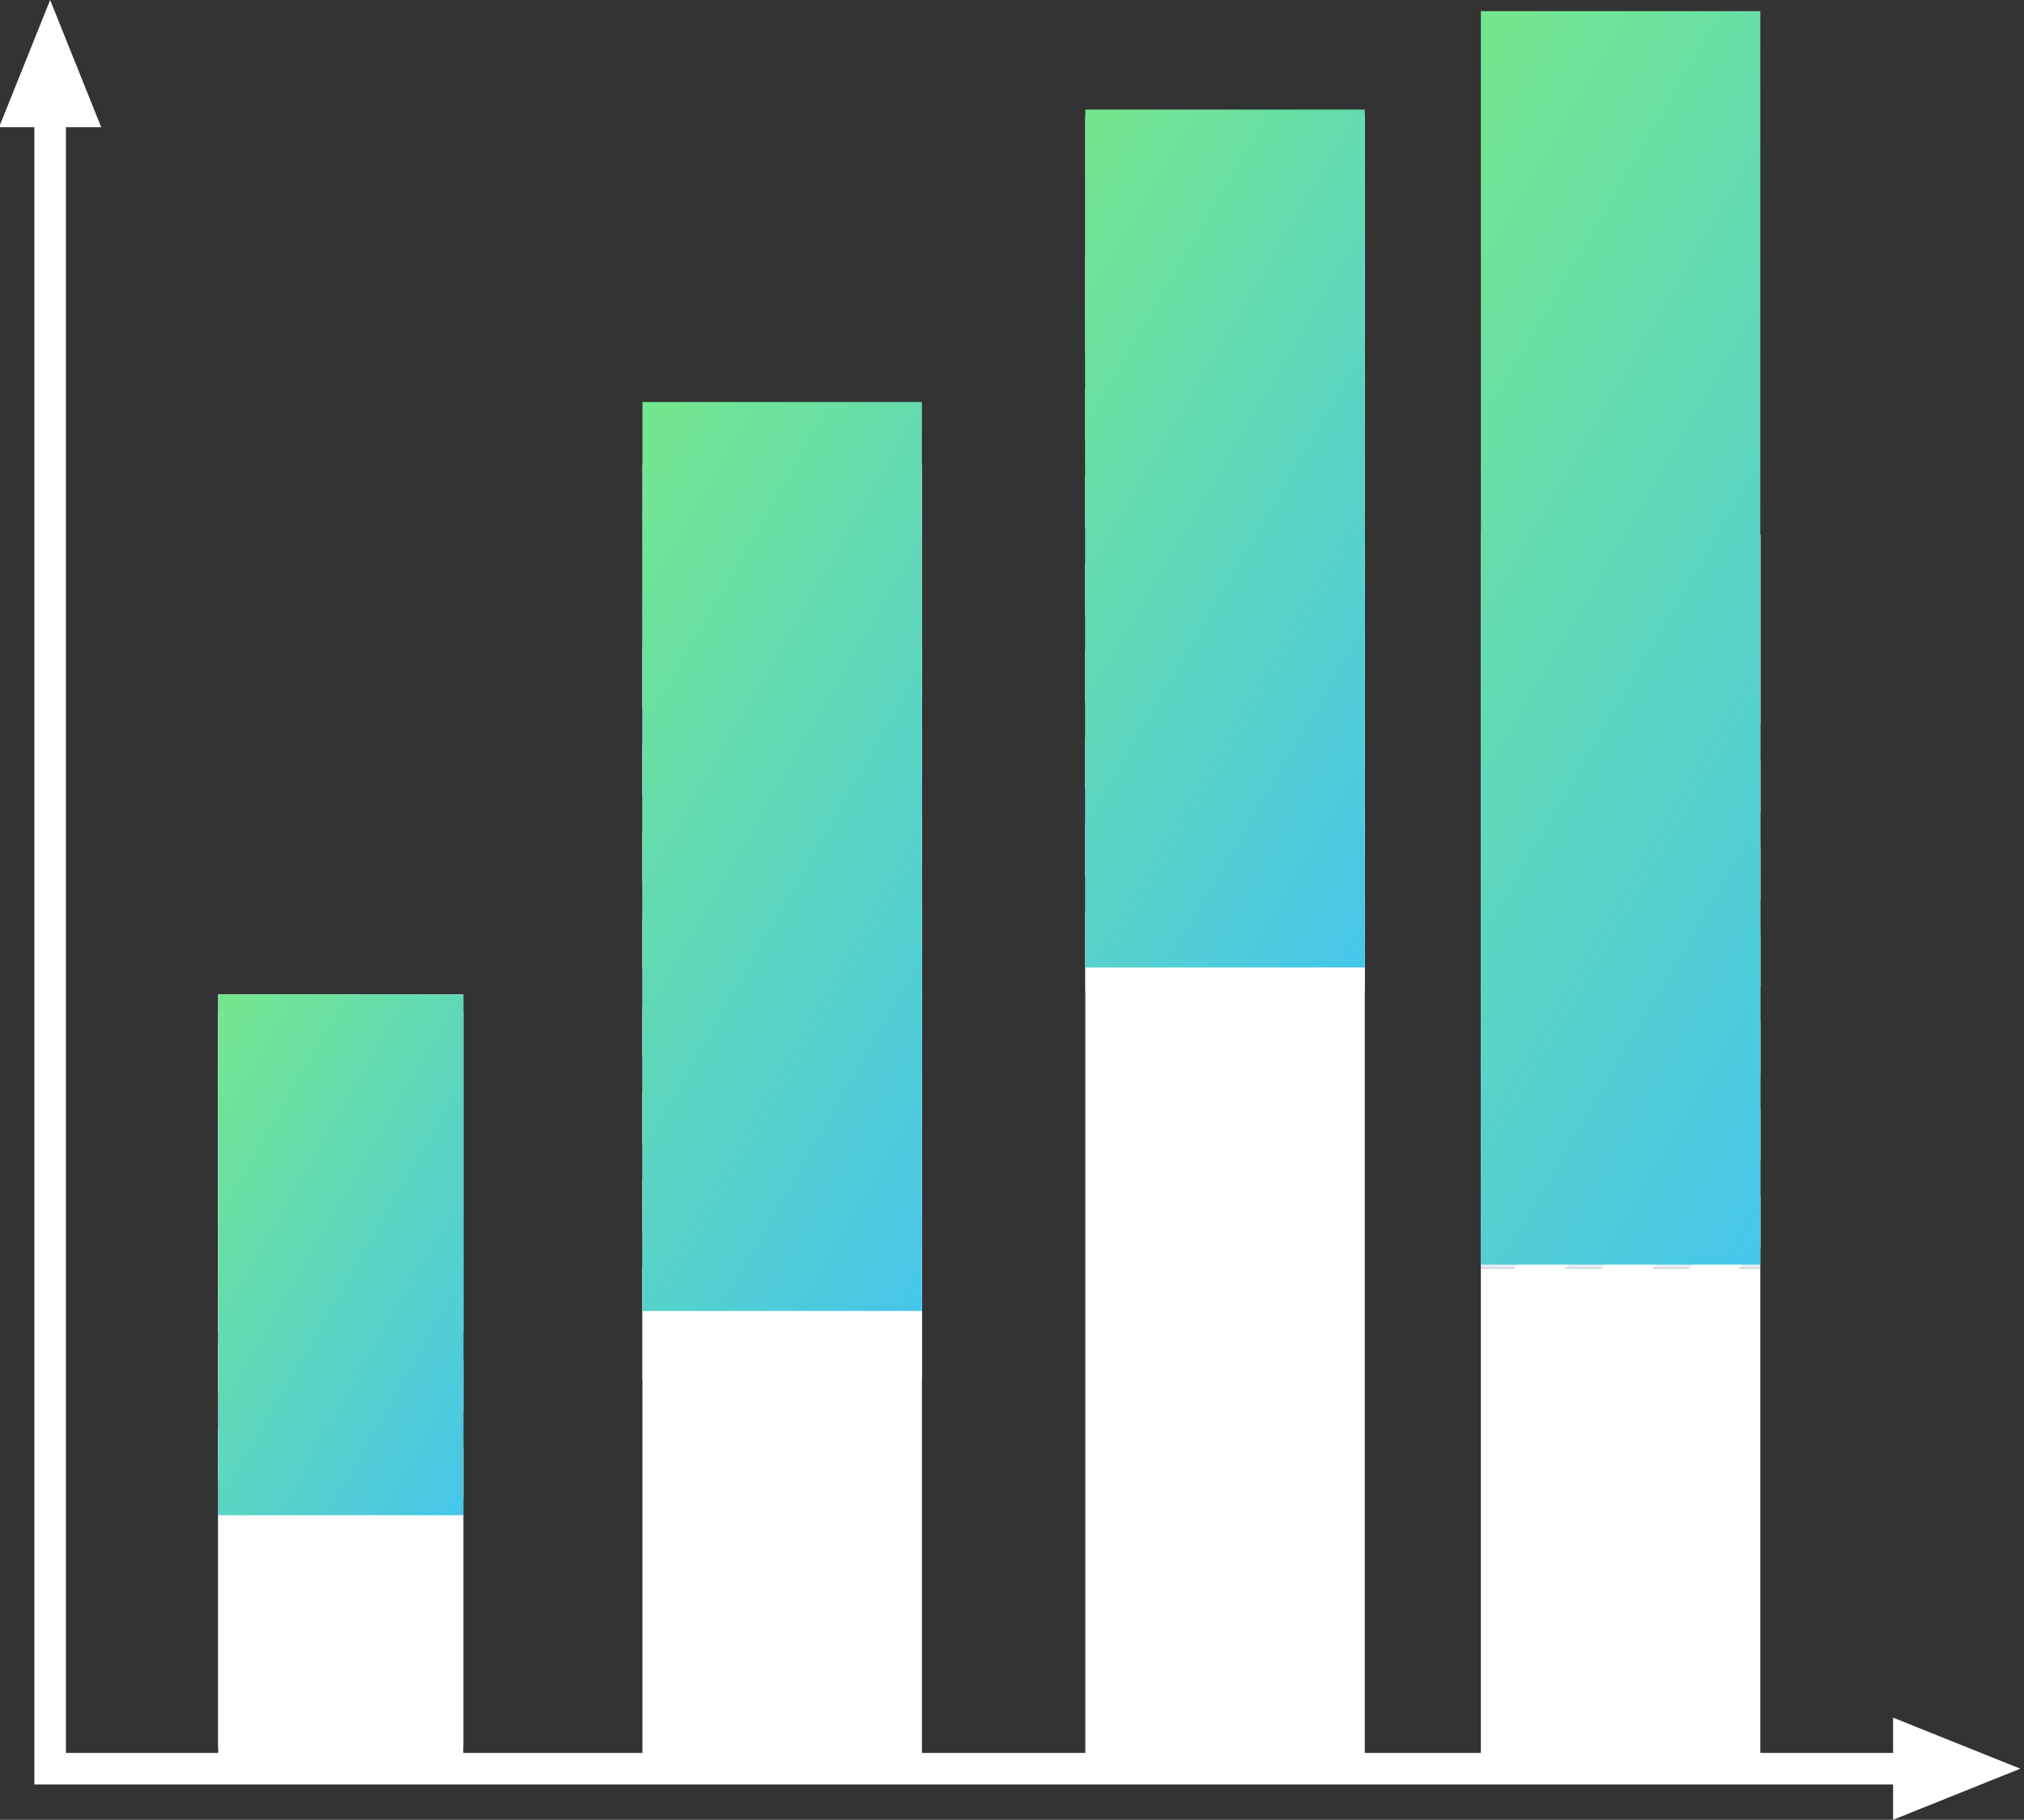
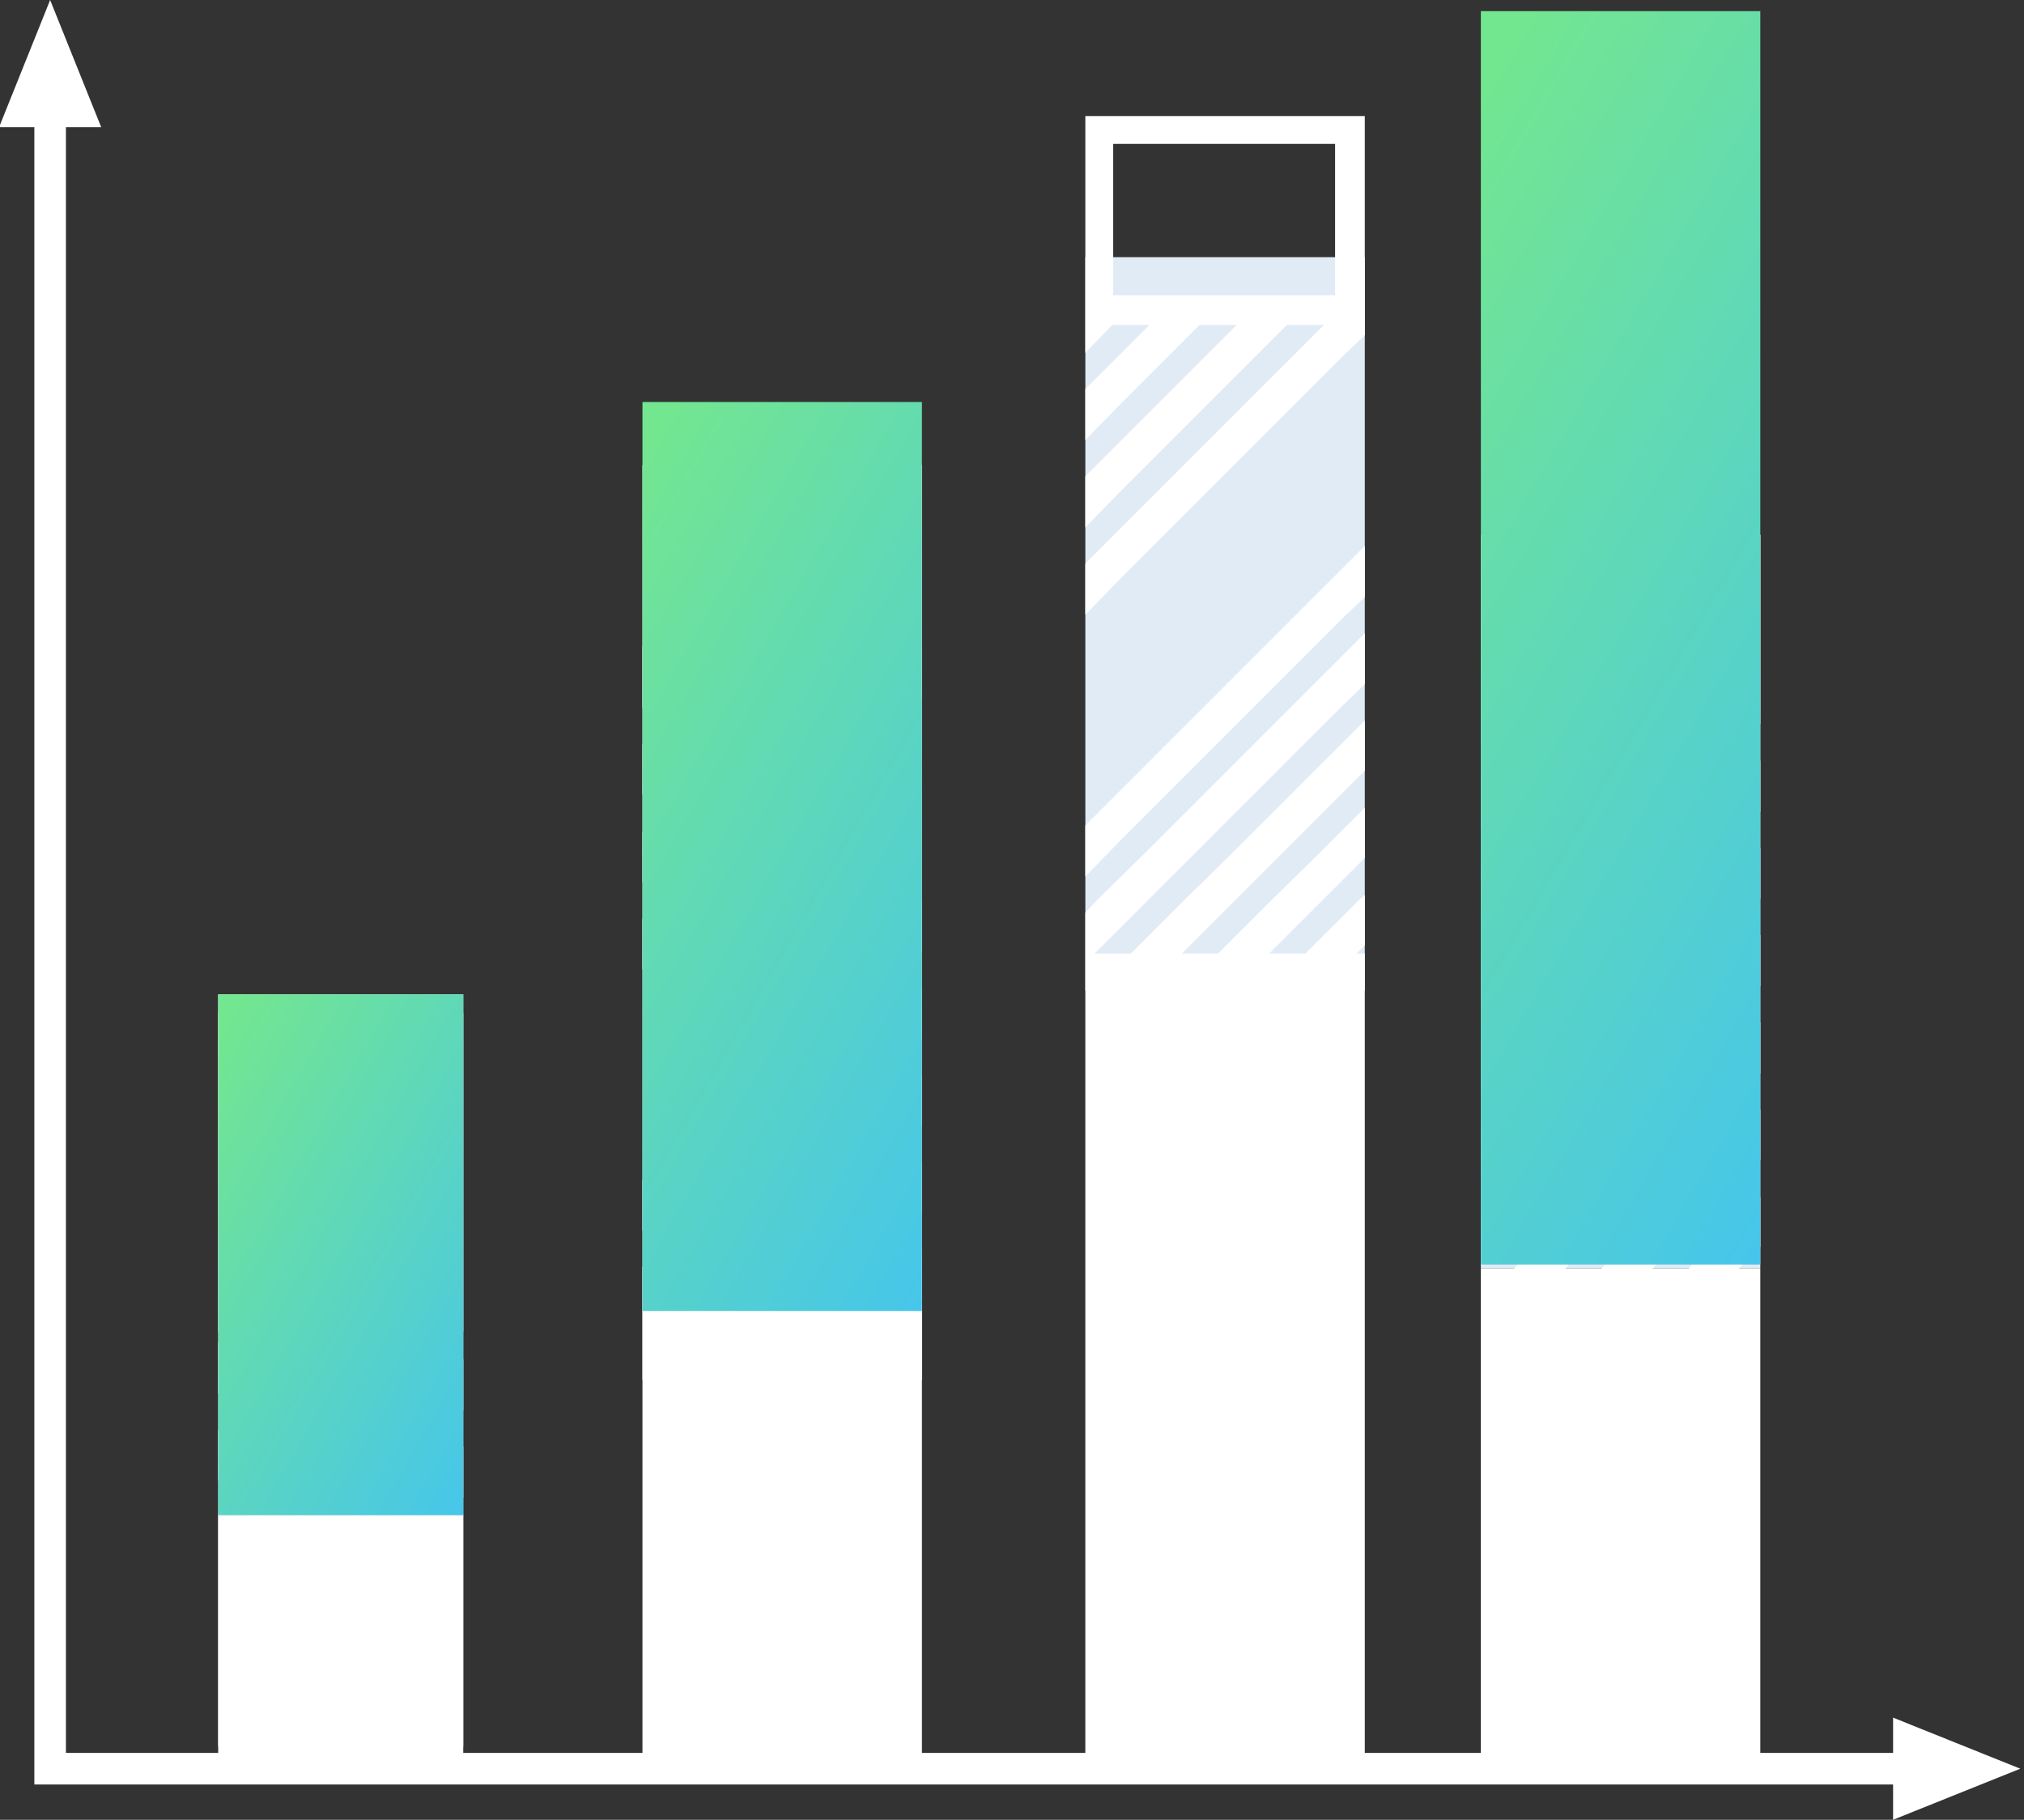
<svg xmlns="http://www.w3.org/2000/svg" version="1.2" viewBox="0 0 218 196" width="218" height="196">
  <rect x="0" y="0" width="218" height="196" fill="#333333" stroke="none" />
  <title>&lt;Group&gt;</title>
  <defs>
    <linearGradient id="g1" x2="1" gradientUnits="userSpaceOnUse" gradientTransform="matrix(44.072,25.445,-30.886,53.496,41.758,75.562)">
      <stop offset=".038" stop-color="#73e690" />
      <stop offset="1" stop-color="#46c6eb" />
    </linearGradient>
    <linearGradient id="g2" x2="1" gradientUnits="userSpaceOnUse" gradientTransform="matrix(64.971,37.511,-49.926,86.474,112.826,-32.225)">
      <stop offset=".038" stop-color="#73e690" />
      <stop offset="1" stop-color="#46c6eb" />
    </linearGradient>
    <linearGradient id="g3" x2="1" gradientUnits="userSpaceOnUse" gradientTransform="matrix(62.575,36.128,-47.53,82.324,156.093,-56.115)">
      <stop offset=".038" stop-color="#73e690" />
      <stop offset="1" stop-color="#46c6eb" />
    </linearGradient>
    <linearGradient id="g4" x2="1" gradientUnits="userSpaceOnUse" gradientTransform="matrix(81.024,46.779,-65.979,114.279,238.966,-136.435)">
      <stop offset=".038" stop-color="#73e690" />
      <stop offset="1" stop-color="#46c6eb" />
    </linearGradient>
  </defs>
  <style>
		.s0 { fill: #e1ebf6 } 
		.s1 { fill: #ffffff } 
		.s2 { fill: url(#g1) } 
		.s3 { fill: url(#g2) } 
		.s4 { fill: url(#g3) } 
		.s5 { fill: url(#g4) } 
	</style>
  <g id="&lt;Group&gt;">
    <g id="&lt;Group&gt;">
      <path id="&lt;Path&gt;" class="s0" d="m49.9 188.1h-26.4v-79h26.4z" />
      <path id="&lt;Path&gt;" class="s0" d="m99.3 148.6h-30.1v-79h30.1z" />
      <path id="&lt;Path&gt;" class="s0" d="m147 106.7h-30.1v-79h30.1z" />
      <path id="&lt;Path&gt;" class="s0" d="m189.6 136.6h-30.1v-79h30.1z" />
      <path id="&lt;Compound Path&gt;" fill-rule="evenodd" class="s1" d="m97.7 75.9l-5 5.1-4.3 4.3-5.1 5.1-4.3 4.3-5.1 5.1-4.3 4.3-0.4 0.3v-5.4l1.9-2 5.1-5 4.3-4.3 5.1-5.1 4.3-4.3 3.1-3.2h-3.9l-0.7 0.8-5.1 5.1-4.3 4.3-5.1 5.1-4.3 4.3-0.4 0.3v-5.4l1.9-1.9 5.1-5.1 4.3-4.3 3.2-3.2h-4l-0.7 0.8-5.1 5.1-4.3 4.3-0.4 0.3v-5.4l1.9-1.9 3.2-3.2h-4l-0.7 0.8-0.4 0.4v-26.2h30.1v25h-0.8zm-1.5-22.6h-23.9v18.7h23.9z" />
-       <path id="&lt;Path&gt;" class="s1" d="m99.3 83.7v-5.4l-4.3 4.3-5.1 5.1-4.3 4.3-5.1 5-4.3 4.3-5.1 5.1-1.9 2v5.4l0.4-0.3 4.3-4.3 5.1-5.1 4.3-4.3 5.1-5.1 4.3-4.3 5-5.1z" />
-       <path id="&lt;Path&gt;" class="s1" d="m99.3 93.1v-5.4l-4.3 4.3-5.1 5-4.3 4.3-5.1 5.1-4.3 4.3-5.1 5.1-1.9 1.9v5.5l0.4-0.3 4.3-4.3 5.1-5.1 4.3-4.3 5.1-5.1 4.3-4.3 5-5.1z" />
      <path id="&lt;Path&gt;" class="s1" d="m99.3 102.5v-5.5l-4.3 4.3-5.1 5.1-4.3 4.3-5.1 5.1-4.3 4.3-5.1 5.1-1.9 1.9v5.5l0.4-0.3 4.3-4.3 5.1-5.1 4.3-4.3 5.1-5.1 4.3-4.3 5-5.1z" />
      <path id="&lt;Compound Path&gt;" fill-rule="evenodd" class="s1" d="m144.7 38.3l-5.1 5.1-4.3 4.3-5.1 5.1-4.3 4.3-5.1 5.1-3.9 4v-5.5l1.2-1.2 5.1-5.1 4.3-4.3 5.1-5.1 4.3-4.3 5.1-5.1 0.6-0.6h-4l-3.3 3.3-5.1 5.1-4.3 4.3-5.1 5.1-3.9 4v-5.5l1.2-1.2 5.1-5.1 4.3-4.3 5.1-5.1 0.6-0.6h-4l-3.3 3.3-5.1 5.1-3.9 4v-5.5l1.2-1.2 5.1-5.1 0.6-0.6h-4l-2.9 3v-25.5h30.1v23.6zm-24.8-6.5h23.9v-16.3h-23.9z" />
-       <path id="&lt;Path&gt;" class="s1" d="m147 45.5v-5.5l-0.7 0.7-4.3 4.3-5.1 5.1-4.3 4.3-5.1 5.1-4.3 4.3-5.1 5.1-1.2 1.2v5.5l3.9-4 5.1-5.1 4.3-4.3 5.1-5.1 4.3-4.3 5.1-5.1z" />
-       <path id="&lt;Path&gt;" class="s1" d="m147 54.9v-5.5l-0.7 0.7-4.3 4.3-5.1 5.1-4.3 4.3-5.1 5.1-4.3 4.3-5.1 5.1-1.2 1.2v5.5l3.9-4 5.1-5.1 4.3-4.3 5.1-5.1 4.3-4.3 5.1-5.1z" />
      <path id="&lt;Path&gt;" class="s1" d="m147 64.3v-5.5l-0.7 0.7-4.3 4.3-5.1 5.1-4.3 4.3-5.1 5.1-4.3 4.3-5.1 5.1-1.2 1.2v5.5l3.9-4 5.1-5.1 4.3-4.3 5.1-5.1 4.3-4.3 5.1-5.1z" />
      <path id="&lt;Path&gt;" class="s1" d="m186.6 90.4l3-3v-5.5l-0.7 0.7-5.1 5.1-4.3 4.3-5 5-4.4 4.3-5 5.1-4.3 4.3-1.3 1.3v5.5l4-4 4.3-4.3 5.1-5.1 4.3-4.3 5.1-5.1z" />
      <path id="&lt;Path&gt;" class="s1" d="m186.6 99.8l3-3v-5.5l-0.7 0.7-5.1 5-4.3 4.3-5 5.1-4.4 4.3-5 5.1-4.3 4.3-1.3 1.3v5.5l4-4 4.3-4.3 5.1-5.1 4.3-4.3 5.1-5.1z" />
      <path id="&lt;Path&gt;" class="s1" d="m186.6 109.2l3-3v-5.5l-0.7 0.6-5.1 5.1-4.3 4.3-5 5.1-4.4 4.3-5 5.1-4.3 4.3-1.3 1.3v5.5l4-4 4.3-4.3 5.1-5.1 4.3-4.3 5.1-5.1z" />
      <path id="&lt;Compound Path&gt;" fill-rule="evenodd" class="s1" d="m159.5 57.6h30.1v20.4l-3 3-4.3 4.3-5.1 5.1-4.3 4.3-5.1 5.1-4.3 4.3-4 4v-5.5l1.3-1.3 4.3-4.3 5-5 4.4-4.3 5-5.1 4.3-4.3 3.2-3.2h-4l-0.7 0.8-5.1 5.1-4.3 4.3-5.1 5.1-4.3 4.3-4 4v-5.5l1.3-1.2 4.3-4.3 5-5.1 4.4-4.3 3.1-3.2h-4l-0.7 0.8-5.1 5.1-4.3 4.3-4 4v-5.5l1.3-1.2 4.3-4.3 3.1-3.2h-3.9l-0.8 0.8-4 4zm3.1 3.1v11.3h23.9v-11.3z" />
      <path id="&lt;Compound Path&gt;" fill-rule="evenodd" class="s1" d="m203.9 185l13.7 5.5-13.7 5.5v-3.8h-200.2v-178.5h-3.8l5.5-13.7 5.5 13.7h-3.8v175.1h16.4v-25.7h0.3l0.4-0.3 5.1-5.1 4.3-4.3 5.1-5.1 4.3-4.3 0.6-0.6h-3.9l-3.4 3.3-4.3 4.3-5.1 5.1-3.4 3.4v-5.5l0.7-0.6 5.1-5.1 4.3-4.3 0.6-0.6h-3.9l-3.4 3.3-3.4 3.4v-5.5l0.7-0.6 0.6-0.6h-1.3v-36.3h26.4v36.3h-0.8l-3.4 3.3-4.3 4.3-5.1 5.1-4.3 4.3-2.7 2.7h3.9l0.4-0.3 5.1-5.1 4.3-4.3 5.1-5.1 1.8-1.9v5.5l-4.2 4.2-4.3 4.3-2.7 2.7h3.9l0.4-0.3 5.1-5.1 1.8-1.9v5.5l-1.8 1.8h1.8v25.7h19.3v-52.3l1.9-1.9 5.1-5.1 4.3-4.3 5.1-5.1 4.3-4.3 5.1-5.1 4.3-4.3v5.5l-1.6 1.6-5 5.1-4.3 4.3-5.1 5.1-4.3 4.3-5.1 5-3 3.1h3.9l1.4-1.5 4.3-4.3 5.1-5.1 4.3-4.3 5.1-5.1 4.3-4.3v5.5l-1.6 1.6-5 5.1-4.3 4.3-5.1 5-3 3.1h3.9l1.4-1.5 4.3-4.3 5.1-5.1 4.3-4.3v5.5l-1.6 1.6-5 5-3 3.1h3.9l1.4-1.5 4.3-4.3v5.5l-0.3 0.3h0.3v48.4h17.6v-90.5l1.2-1.3 5.1-5 4.3-4.3 5.1-5.1 4.3-4.3 5.1-5.1 4.3-4.3 0.7-0.7v5.5l-2.3 2.2-5.1 5.1-4.3 4.3-5.1 5.1-4.3 4.3-5.1 5.1-2.9 2.9h3.9l1.4-1.4 4.3-4.3 5.1-5 4.3-4.3 5.1-5.1 4.3-4.3 0.7-0.7v5.4l-2.3 2.3-5.1 5.1-4.3 4.3-5.1 5.1-2.9 2.9h3.9l1.4-1.4 4.3-4.3 5.1-5 4.3-4.3 0.7-0.7v5.4l-2.3 2.3-5.1 5.1-2.9 2.9h3.9l1.4-1.4 4.3-4.3 0.7-0.6v5.4l-0.9 0.9h0.9v86.1h12.5v-52.2h3.6l2-2 5-5.1 4.4-4.3 5-5.1 4.3-4.3 5.1-5.1 0.7-0.6v5.5l-3 3-4.3 4.3-5.1 5.1-4.3 4.3-4.3 4.3h3.9l2-2 5-5.1 4.3-4.3 5.1-5.1 0.7-0.6v5.4l-3 3.1-4.3 4.3-4.3 4.3h3.9l1.9-2 5.1-5.1 0.7-0.6v5.4l-2.3 2.3h2.3v52.2h14.3zm-157.1-44.8v-30h-20.1v30z" />
      <path id="&lt;Path&gt;" class="s2" d="m49.9 163.2h-26.4v-56.1h26.4z" />
      <path id="&lt;Path&gt;" class="s3" d="m99.3 141.2h-30.1v-97.9h30.1z" />
-       <path id="&lt;Path&gt;" class="s4" d="m147 104.2h-30.1v-92.4h30.1z" />
      <path id="&lt;Path&gt;" class="s5" d="m189.6 136.2h-30.1v-135h30.1z" />
    </g>
  </g>
</svg>